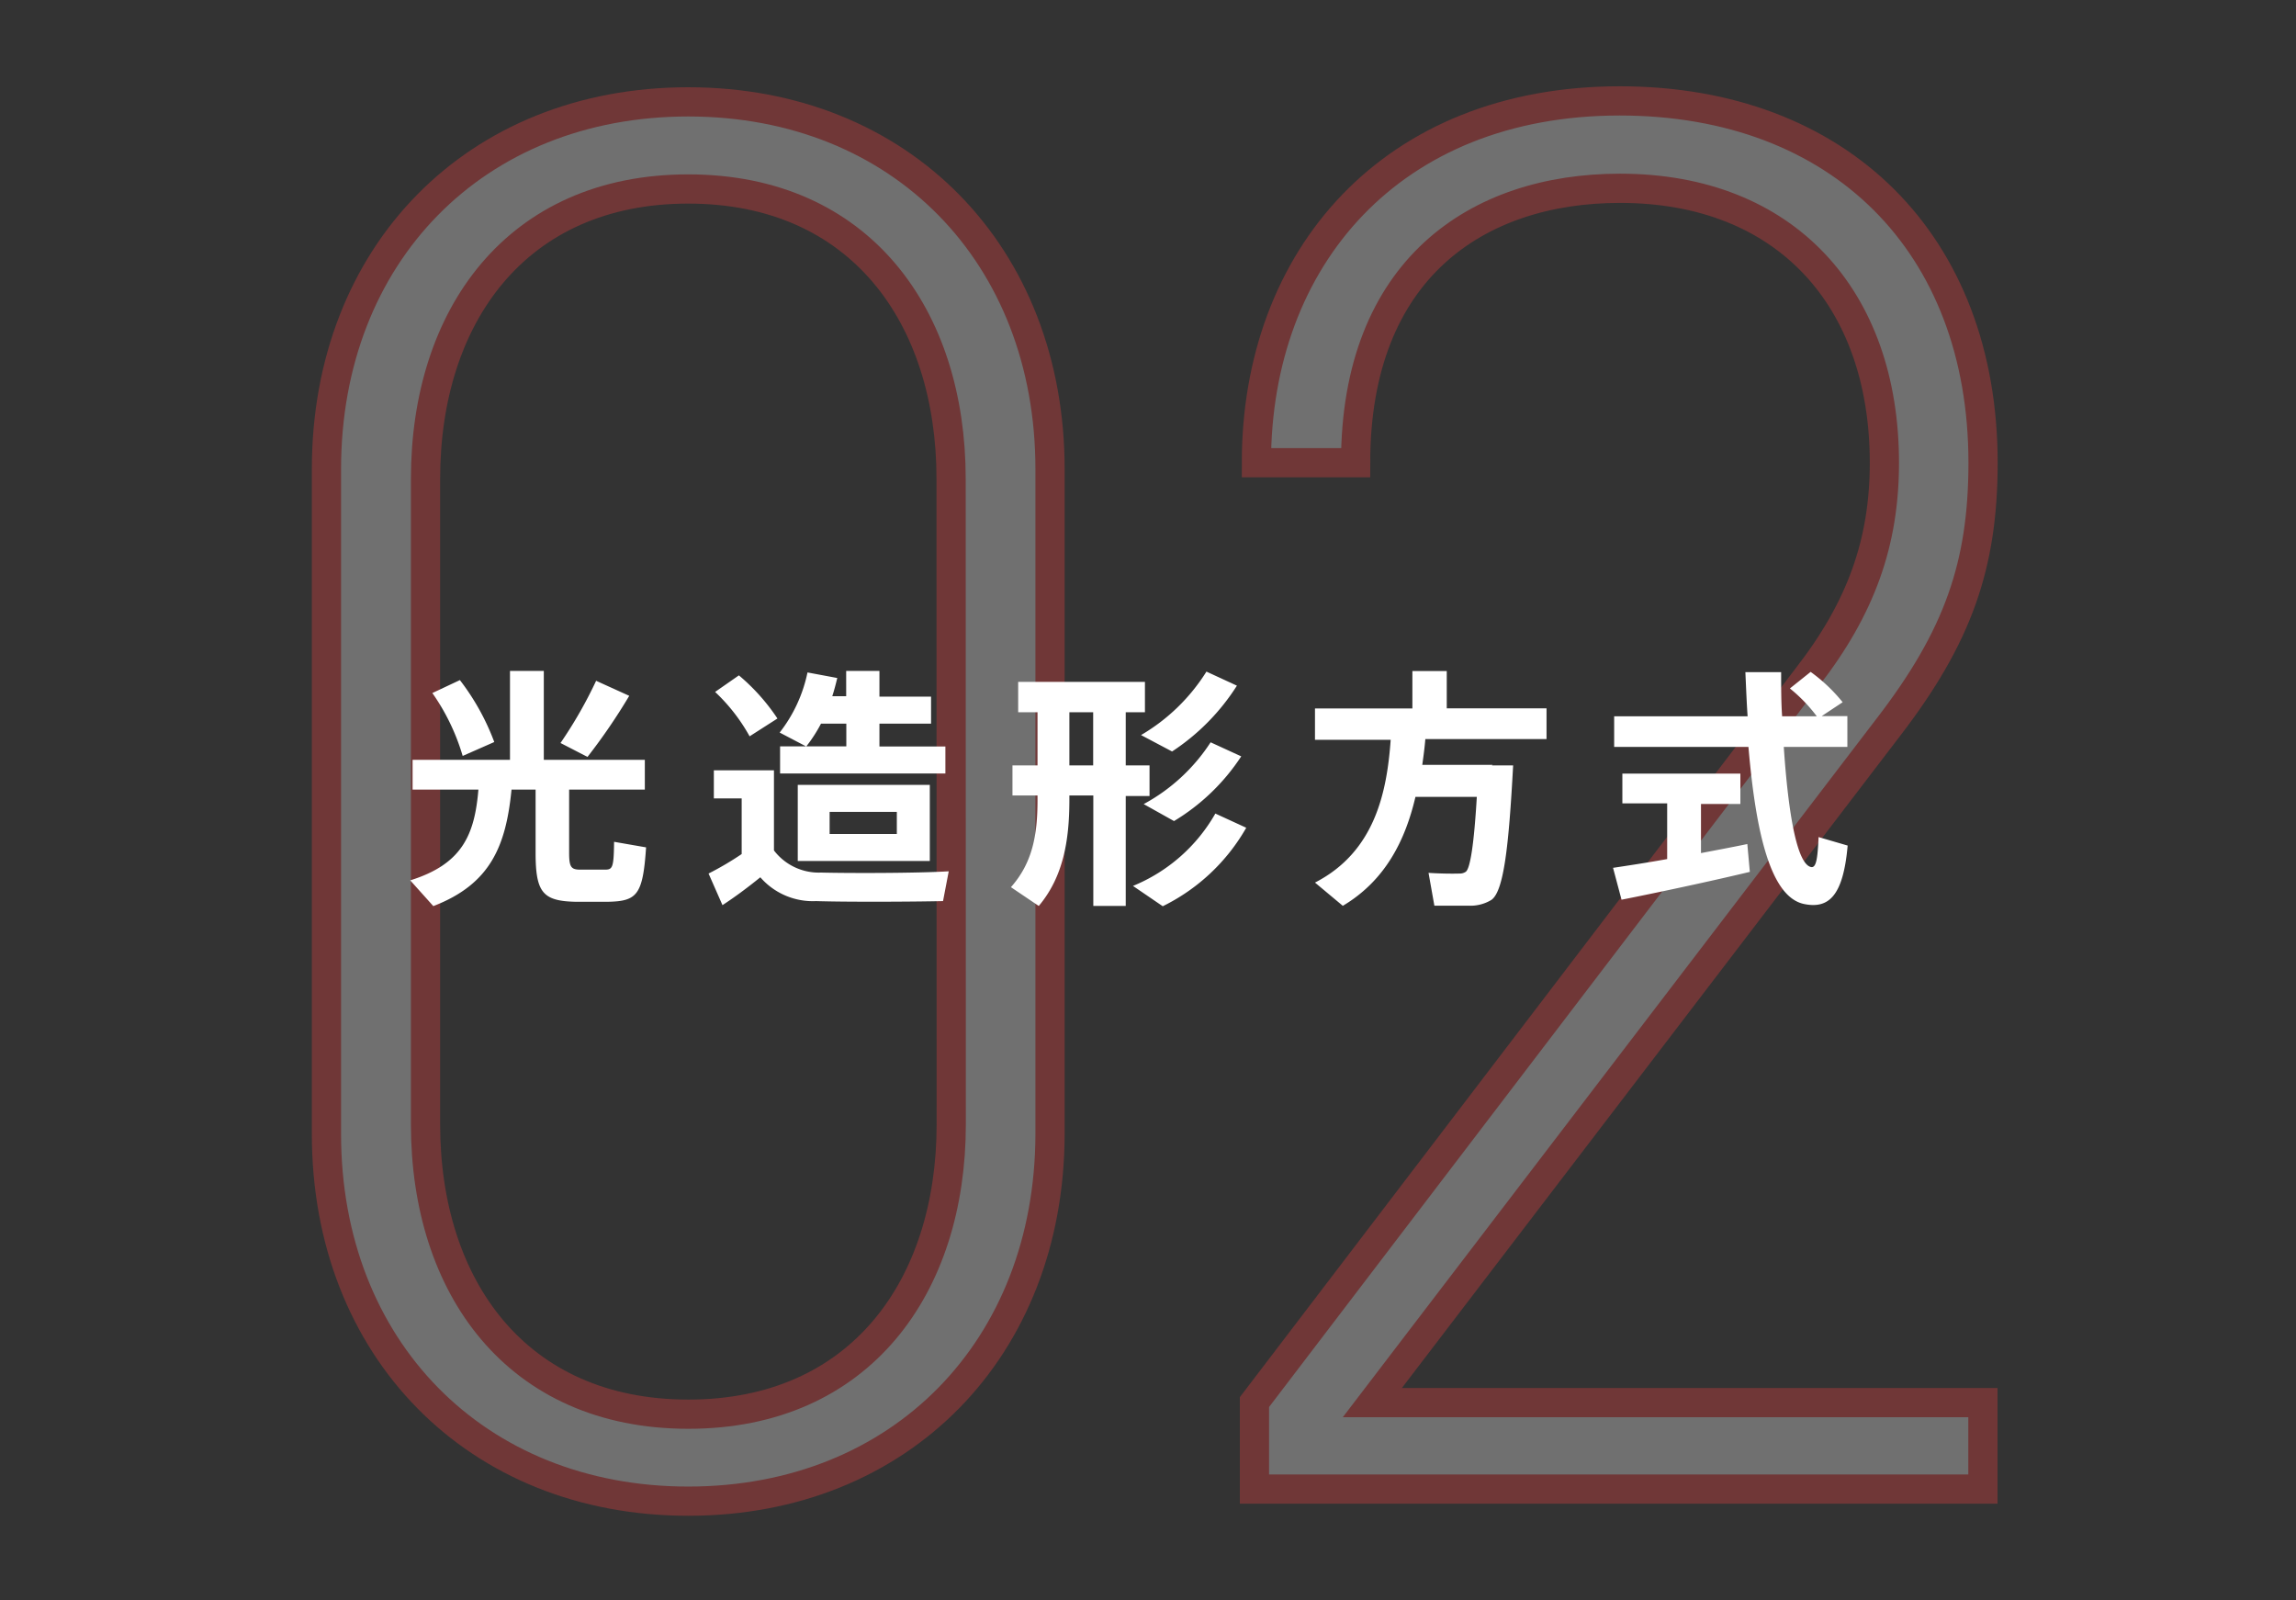
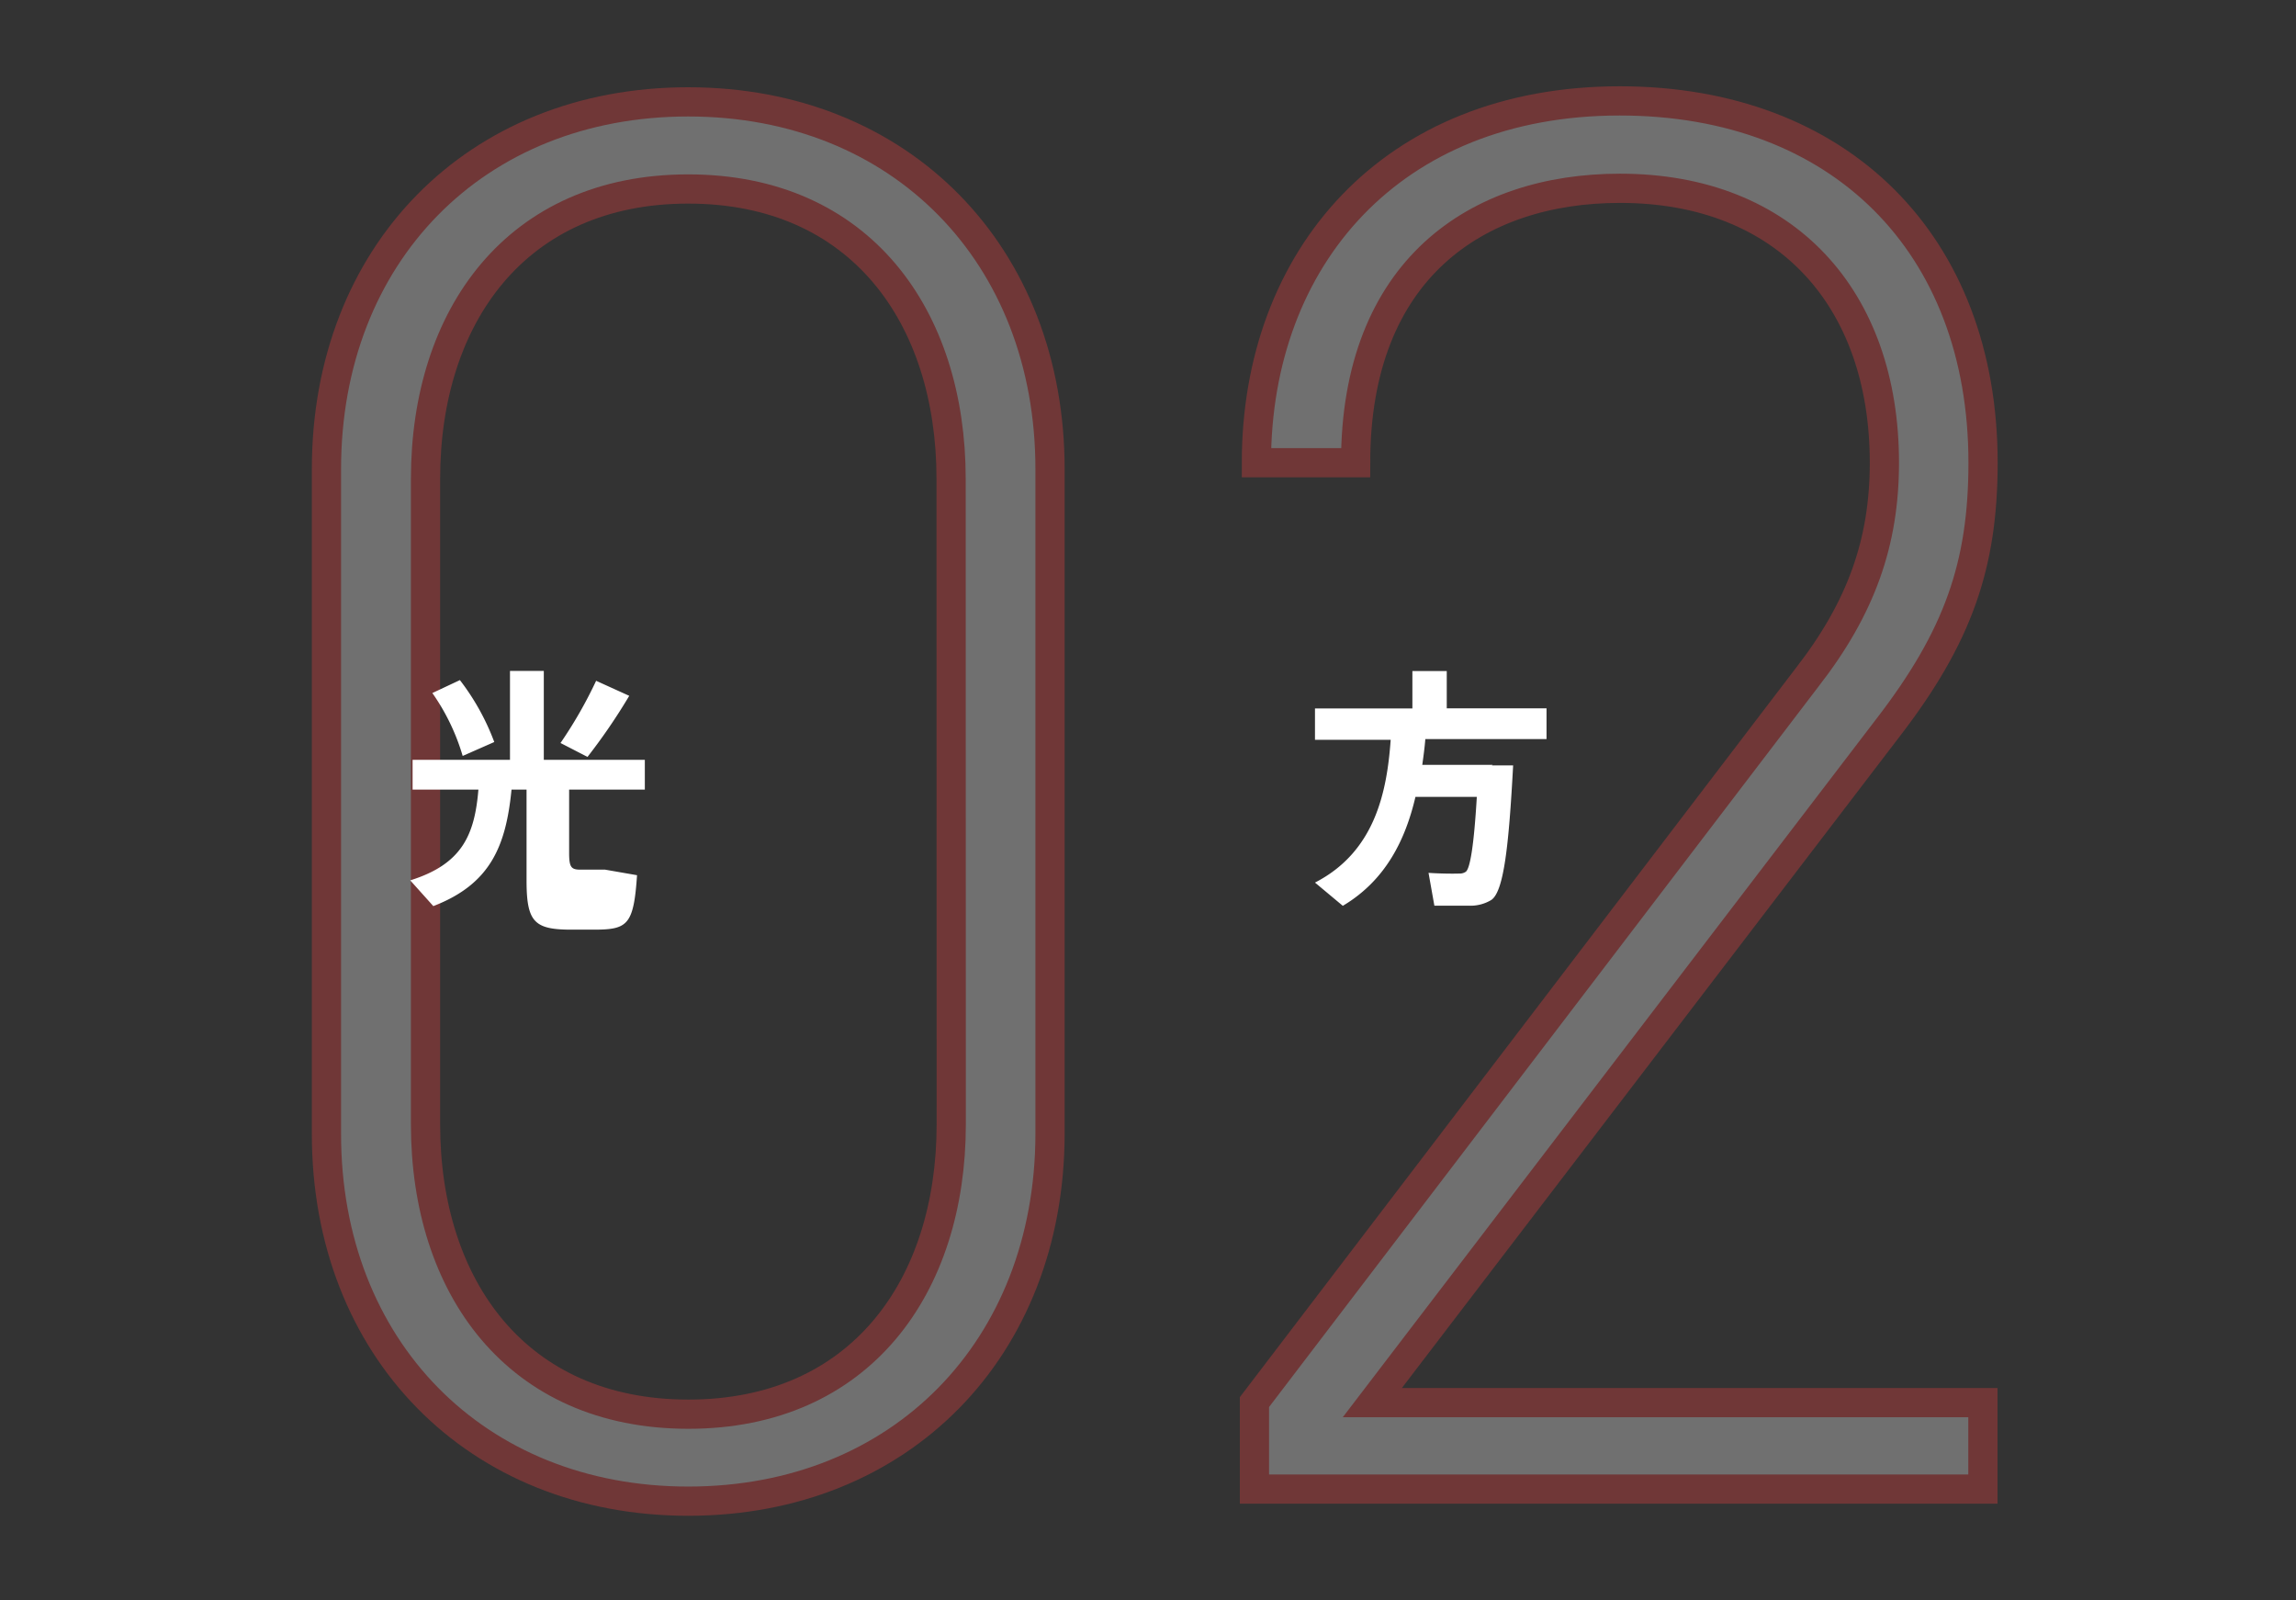
<svg xmlns="http://www.w3.org/2000/svg" viewBox="0 0 165 115">
  <rect x="0" y="0" width="165" height="115" fill="#333333" stroke="none" />
  <defs>
    <style>.cls-1{opacity:0.3;}.cls-2,.cls-3{fill:#fff;}.cls-2{stroke:#ff4041;stroke-miterlimit:10;stroke-width:2.1px;}.cls-4{fill:none;}</style>
  </defs>
  <title>アセット 58</title>
  <g id="レイヤー_2" data-name="レイヤー 2">
    <g id="デザイン">
      <g class="cls-1">
        <path class="cls-2" d="M49.46,107.87c-15.28,0-26-11-26-26.38V33.71c0-15.42,10.69-26.39,26-26.39s26,11,26,26.39V81.49C75.43,96.9,64.74,107.87,49.46,107.87ZM68.35,34.41c0-11.67-6.53-20.83-18.89-20.83S30.58,22.74,30.58,34.41V80.79c0,11.67,6.53,20.83,18.89,20.83s18.89-9.17,18.89-20.83Z" />
        <path class="cls-2" d="M90.15,107v-6.25l39.72-52.08c3.89-5,5.55-9.72,5.55-15.42,0-11.8-7.08-19.72-19-19.72-10.28,0-19,5.83-19,19.72H90.29c0-14.72,9.72-26,26.11-26,15.83,0,26.11,10.28,26.11,26,0,7.36-1.8,12.5-6.8,19L98.62,100.79H142.5V107Z" />
      </g>
-       <path class="cls-3" d="M31.14,65.11l-1.66-1.85c3.75-1.17,4.63-3.29,4.9-6.52H29.65V54.6h7V48.21h2.43V54.6h7.26v2.14H40.9v4.54c0,1,.14,1.19.72,1.21h1.86c.54,0,.63-.14.65-2l2.3.4c-.23,3.44-.65,3.87-2.77,3.91-.68,0-1.64,0-2.27,0-2.38-.05-2.9-.65-2.9-3.53V56.74H36.76C36.36,60.79,35.25,63.53,31.14,65.11Zm1.91-16.24a17,17,0,0,1,2.47,4.45l-2.27,1a15.41,15.41,0,0,0-2.18-4.52ZM45.22,50a42.61,42.61,0,0,1-3,4.39l-1.94-1a31.54,31.54,0,0,0,2.56-4.47Z" />
-       <path class="cls-3" d="M59,62.7c2,.05,6.84.05,9.18-.09l-.41,2.14c-2.27.05-6.93.07-9.13,0a5,5,0,0,1-4-1.71c-1,.81-1.89,1.46-2.72,2l-1-2.27a21.7,21.7,0,0,0,2.38-1.4v-4H51.3V55.35h4.32v5.76A4.05,4.05,0,0,0,59,62.7ZM53.1,48.53a14.56,14.56,0,0,1,2.77,3.1l-2,1.28a13.05,13.05,0,0,0-2.48-3.19Zm7.72,5.1V52H59a10.56,10.56,0,0,1-1.06,1.64l-1.91-1a10.45,10.45,0,0,0,2-4.32l2.14.4c-.11.45-.22.88-.36,1.31h1V48.21H63.2v1.85h3.71V52H63.2v1.64h4.74v1.94H56.06V53.63Zm6,2.77v5.47H57.33V56.4Zm-7.2,3.53h4.83V58.34H59.62Z" />
-       <path class="cls-3" d="M74.56,55V51.18H73.17V49h9.11v2.18H80.9V55h1.71v2.2H80.9V65.1H78.57V57.16H76.85v.31c0,2.9-.43,5.53-2.2,7.63l-2-1.35C74.2,62,74.56,60,74.56,57.48v-.32h-1.8V55Zm4,0V51.18H76.85V55Zm11,4.48a14,14,0,0,1-6,5.64l-2.14-1.46a12.07,12.07,0,0,0,5.92-5.2Zm-.67-10.21A15.74,15.74,0,0,1,84.23,54L82,52.82a13.73,13.73,0,0,0,4.7-4.56Zm.31,5.08A15.05,15.05,0,0,1,84.37,59l-2.18-1.22A13.24,13.24,0,0,0,87,53.34Z" />
+       <path class="cls-3" d="M31.14,65.11l-1.66-1.85c3.75-1.17,4.63-3.29,4.9-6.52H29.65V54.6h7V48.21h2.43V54.6h7.26v2.14H40.9v4.54c0,1,.14,1.19.72,1.21h1.86l2.3.4c-.23,3.44-.65,3.87-2.77,3.91-.68,0-1.64,0-2.27,0-2.38-.05-2.9-.65-2.9-3.53V56.74H36.76C36.36,60.79,35.25,63.53,31.14,65.11Zm1.91-16.24a17,17,0,0,1,2.47,4.45l-2.27,1a15.41,15.41,0,0,0-2.18-4.52ZM45.22,50a42.61,42.61,0,0,1-3,4.39l-1.94-1a31.54,31.54,0,0,0,2.56-4.47Z" />
      <path class="cls-3" d="M107.21,55h1.53c-.31,5.78-.67,9.06-1.57,9.67a2.89,2.89,0,0,1-1.62.41c-.54,0-1.75,0-2.47,0l-.42-2.36c.65.05,1.71.07,2.21.05a.76.76,0,0,0,.47-.13c.32-.25.59-2,.79-5.38h-4.41c-.72,3.08-2.14,6-5.22,7.83l-2-1.67c4.3-2.21,5.17-6.48,5.44-10.26H94.5V50.91h7V48.22h2.47v2.68h7.17v2.21h-8.71c-.05.61-.13,1.22-.22,1.85h5.06Z" />
-       <path class="cls-3" d="M119.81,61.73v-4h-3.22V55.59h8.48v2.18h-2.83V61.3c1.21-.23,2.38-.45,3.33-.65l.18,2c-2.7.65-6.82,1.53-9.22,2l-.61-2.29C116.91,62.21,118.32,62,119.81,61.73Zm5.78-10.26c-.07-1-.11-2.09-.16-3.17H128c0,1.1,0,2.16.07,3.17h2.49a11.16,11.16,0,0,0-1.93-2l1.49-1.19a11.83,11.83,0,0,1,2.3,2.18l-1.51,1h1.85v2.21h-4.57c.34,5.09,1,8.52,2,8.64.31,0,.43-.5.5-2.16l2.09.61c-.32,3.64-1.37,4.56-3.13,4.2-2.41-.5-3.47-5.1-4-11.29H116V51.47Z" />
-       <rect class="cls-4" width="165" height="115" />
    </g>
  </g>
</svg>